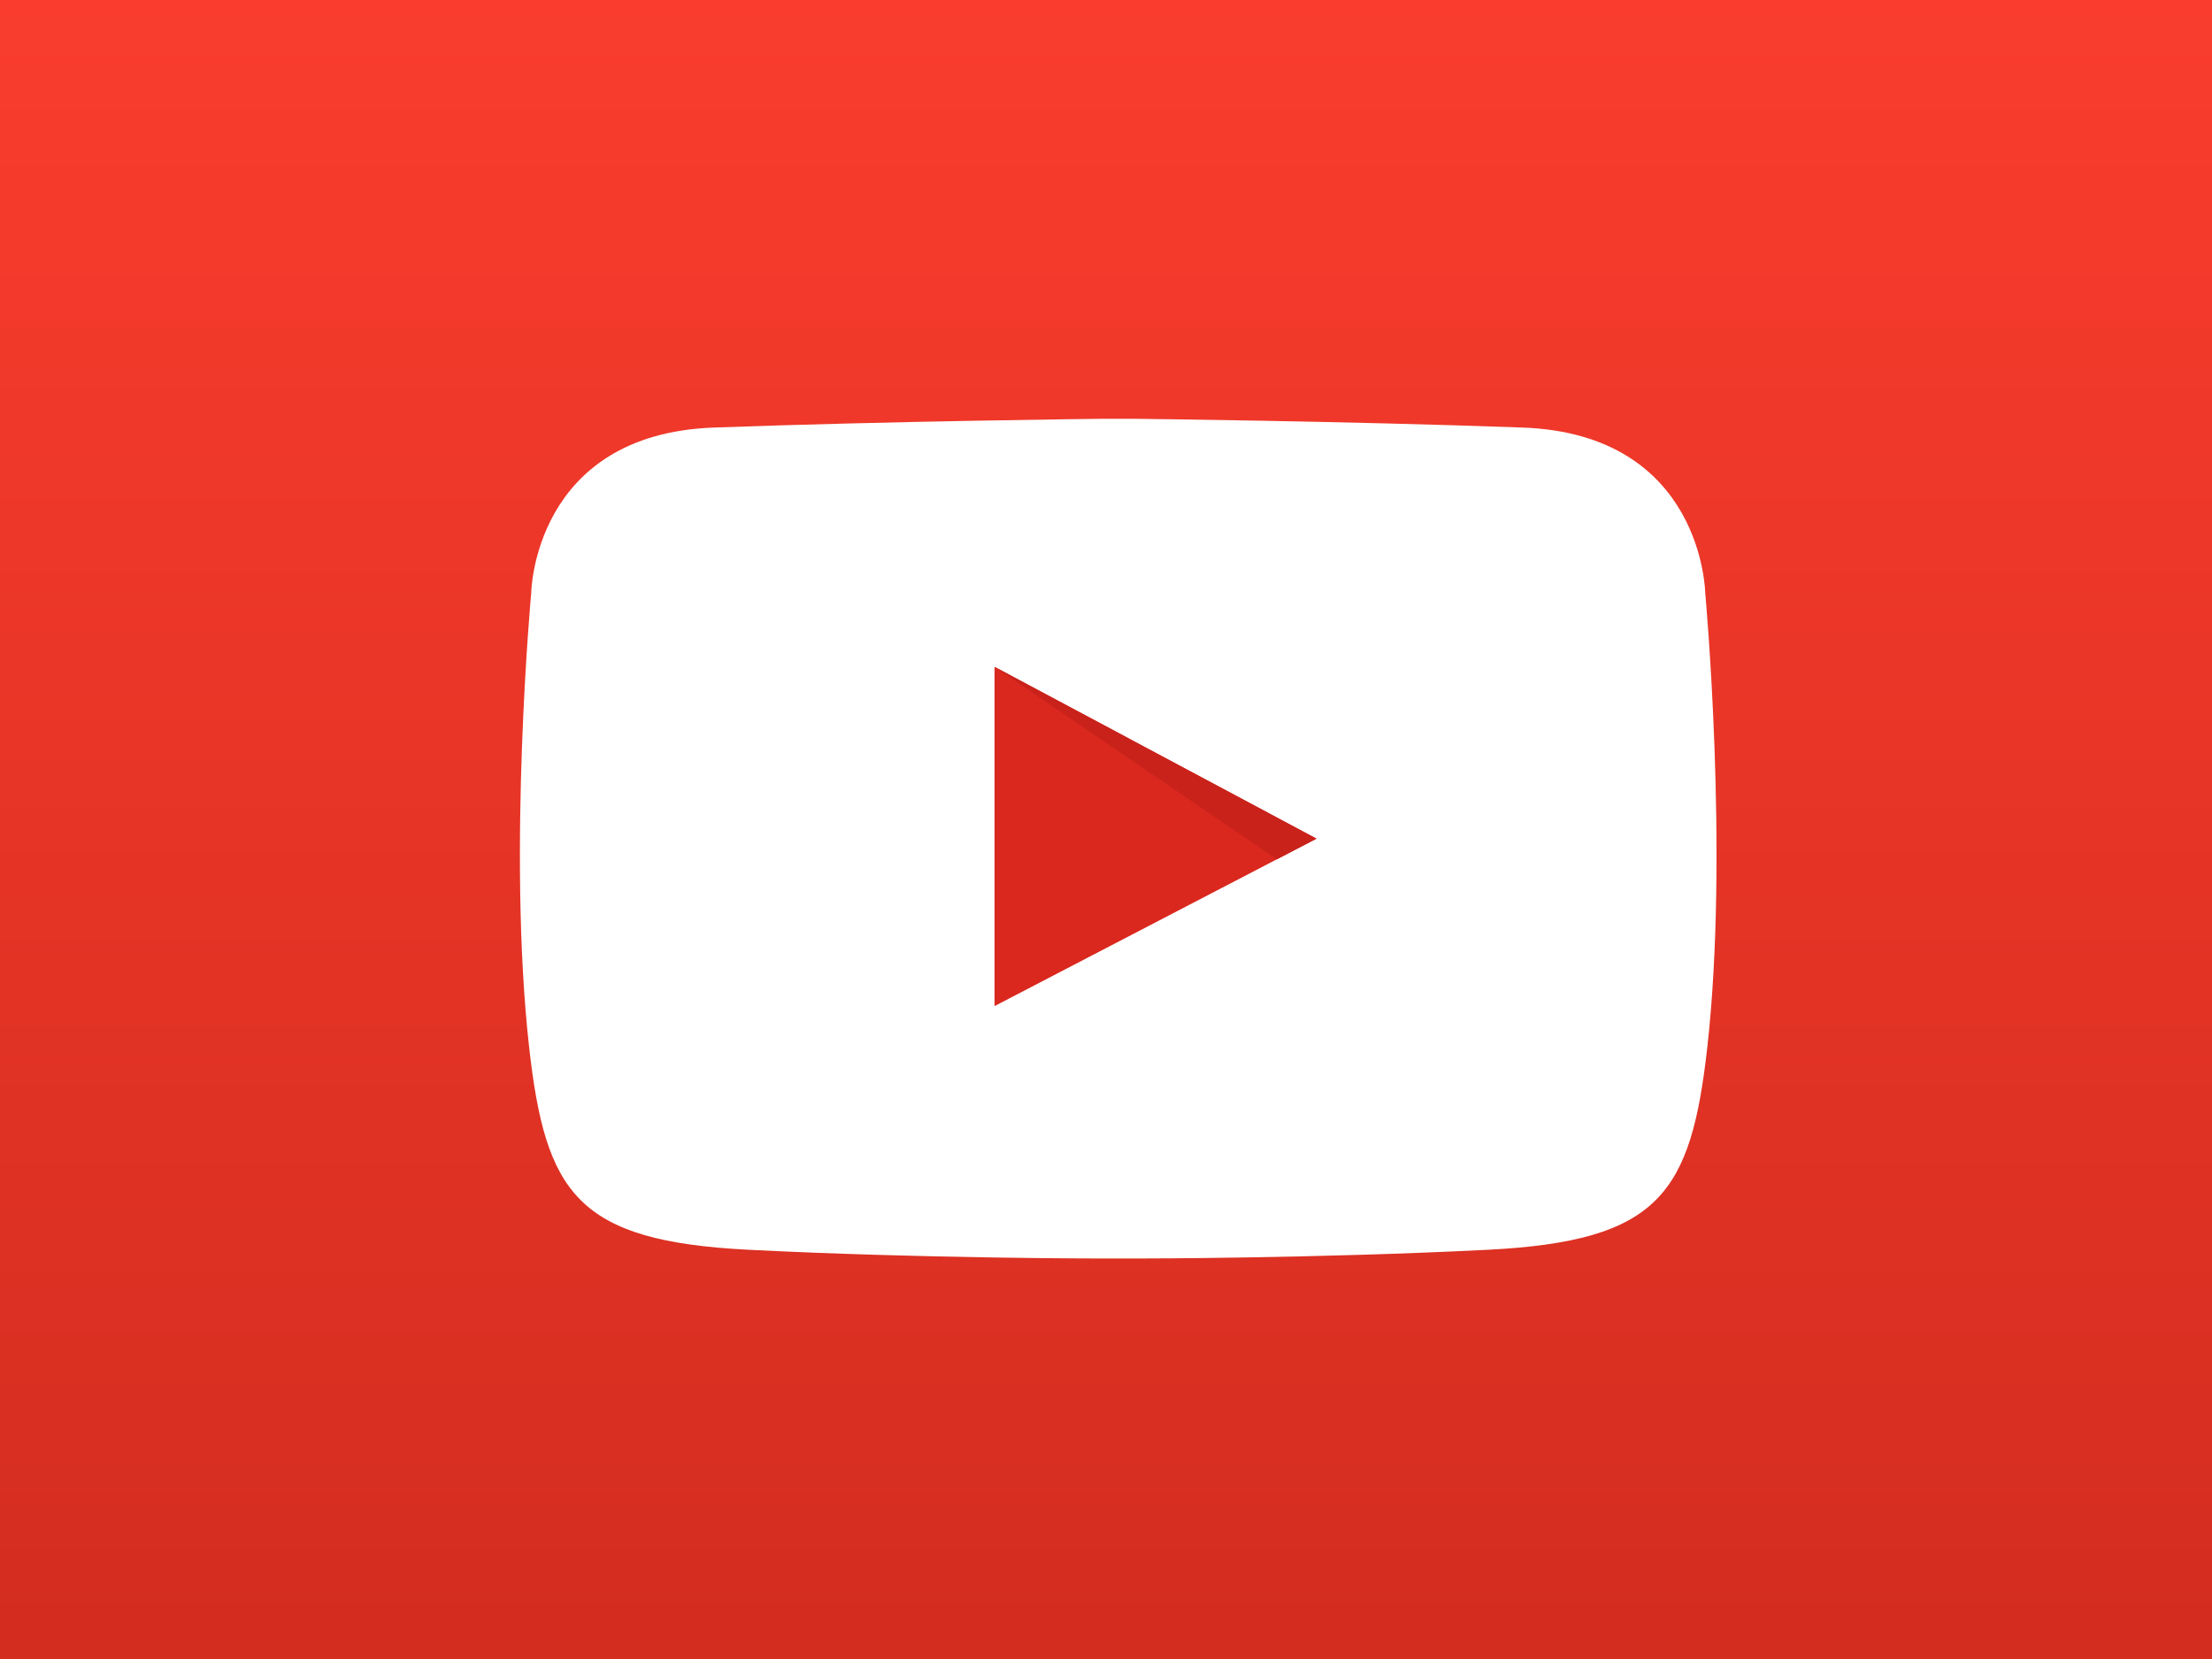
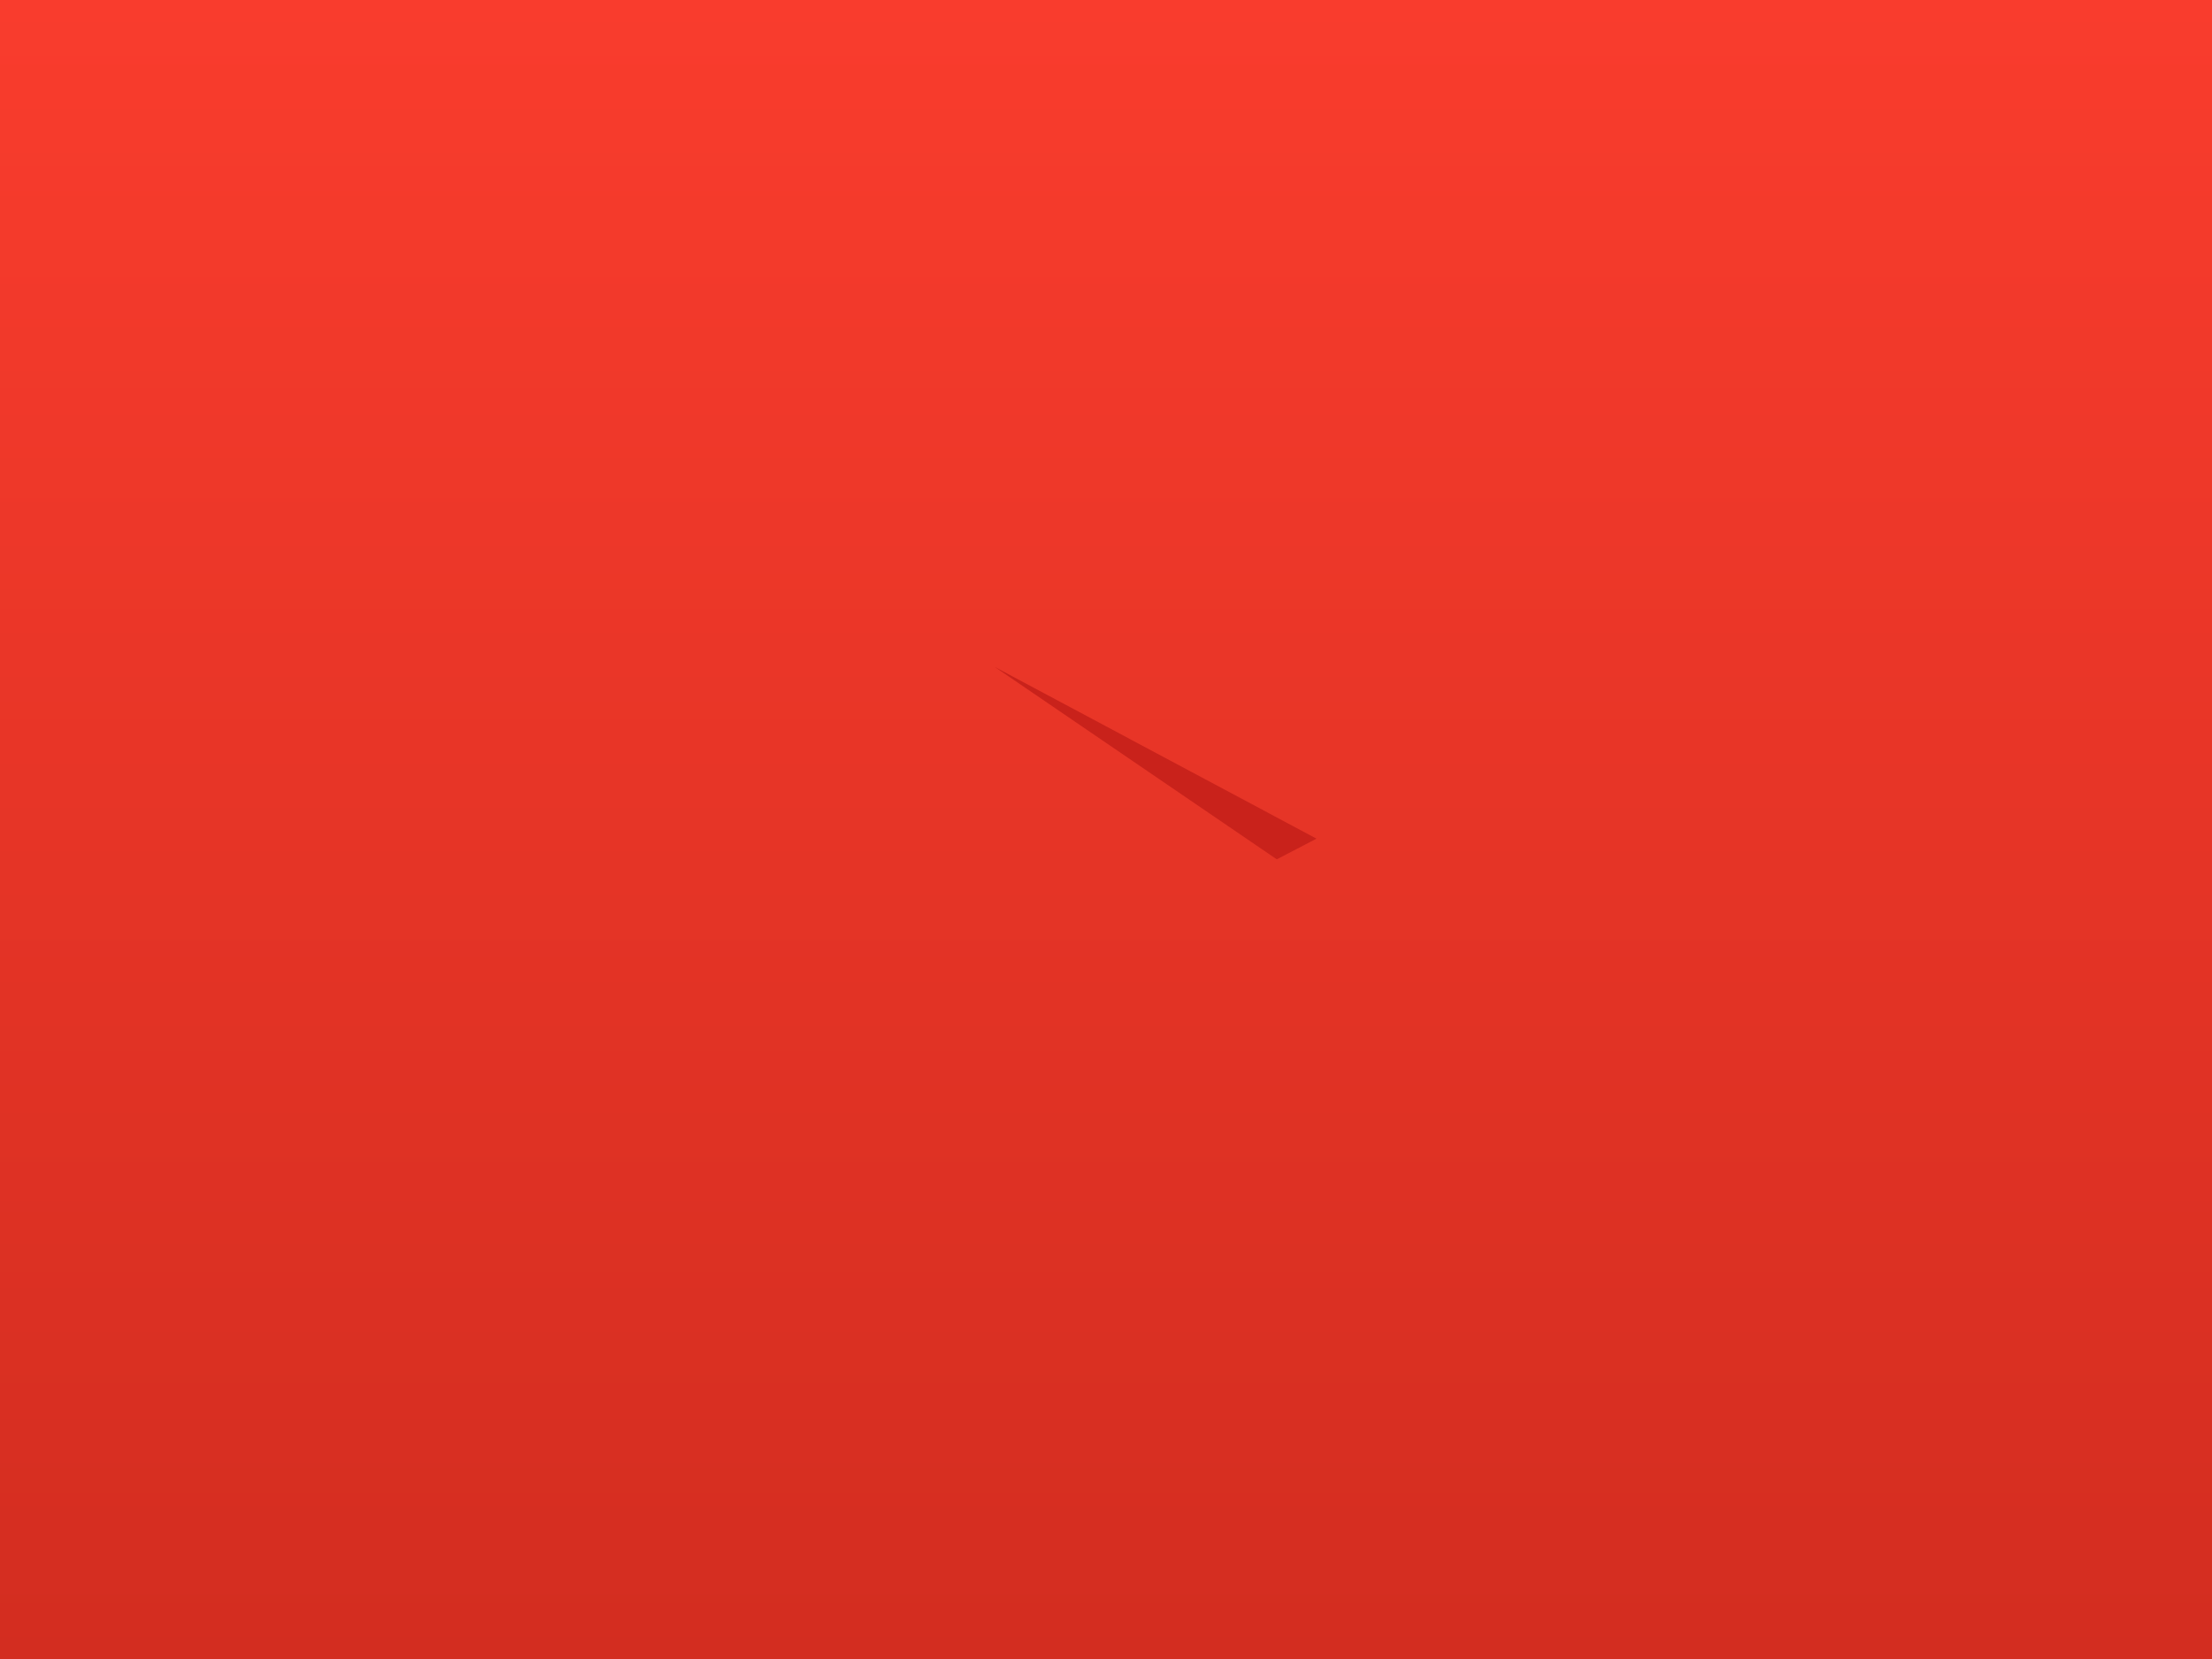
<svg xmlns="http://www.w3.org/2000/svg" version="1.1" id="icon" x="0px" y="0px" width="200px" height="150px" viewBox="0 0 200 150" enable-background="new 0 0 200 150" xml:space="preserve">
  <rect x="0" y="0" width="200" height="150" fill="#333333" stroke="none" />
  <linearGradient id="SVGID_1_" gradientUnits="userSpaceOnUse" x1="296" y1="-5" x2="296" y2="-155" gradientTransform="matrix(1 0 0 -1 -196 -5)">
    <stop offset="0" style="stop-color:#F93C2D" />
    <stop offset="1" style="stop-color:#D32D20" />
  </linearGradient>
  <rect fill="url(#SVGID_1_)" width="200" height="150" />
-   <path fill="#FFFFFF" d="M102.769,113.788c0,0,16.203,0,31.741-0.788s18.378-5.078,19.866-18.384  c1.966-17.606-0.197-41.012-0.197-41.012s-0.197-14.359-16.522-14.947c-16.325-0.591-34.863-0.788-34.863-0.788h-3.378  c0,0-18.538,0.197-34.863,0.788S48.031,53.604,48.031,53.604s-2.162,23.406-0.197,41.012c1.488,13.306,4.328,17.6,19.866,18.384  c15.538,0.788,31.741,0.788,31.741,0.788H102.769z" />
-   <polygon fill="#DA281E" points="89.925,60.291 89.925,90.966 119.034,75.828 " />
  <polygon fill="#C9221B" points="89.925,60.291 115.441,77.697 119.034,75.828 " />
</svg>